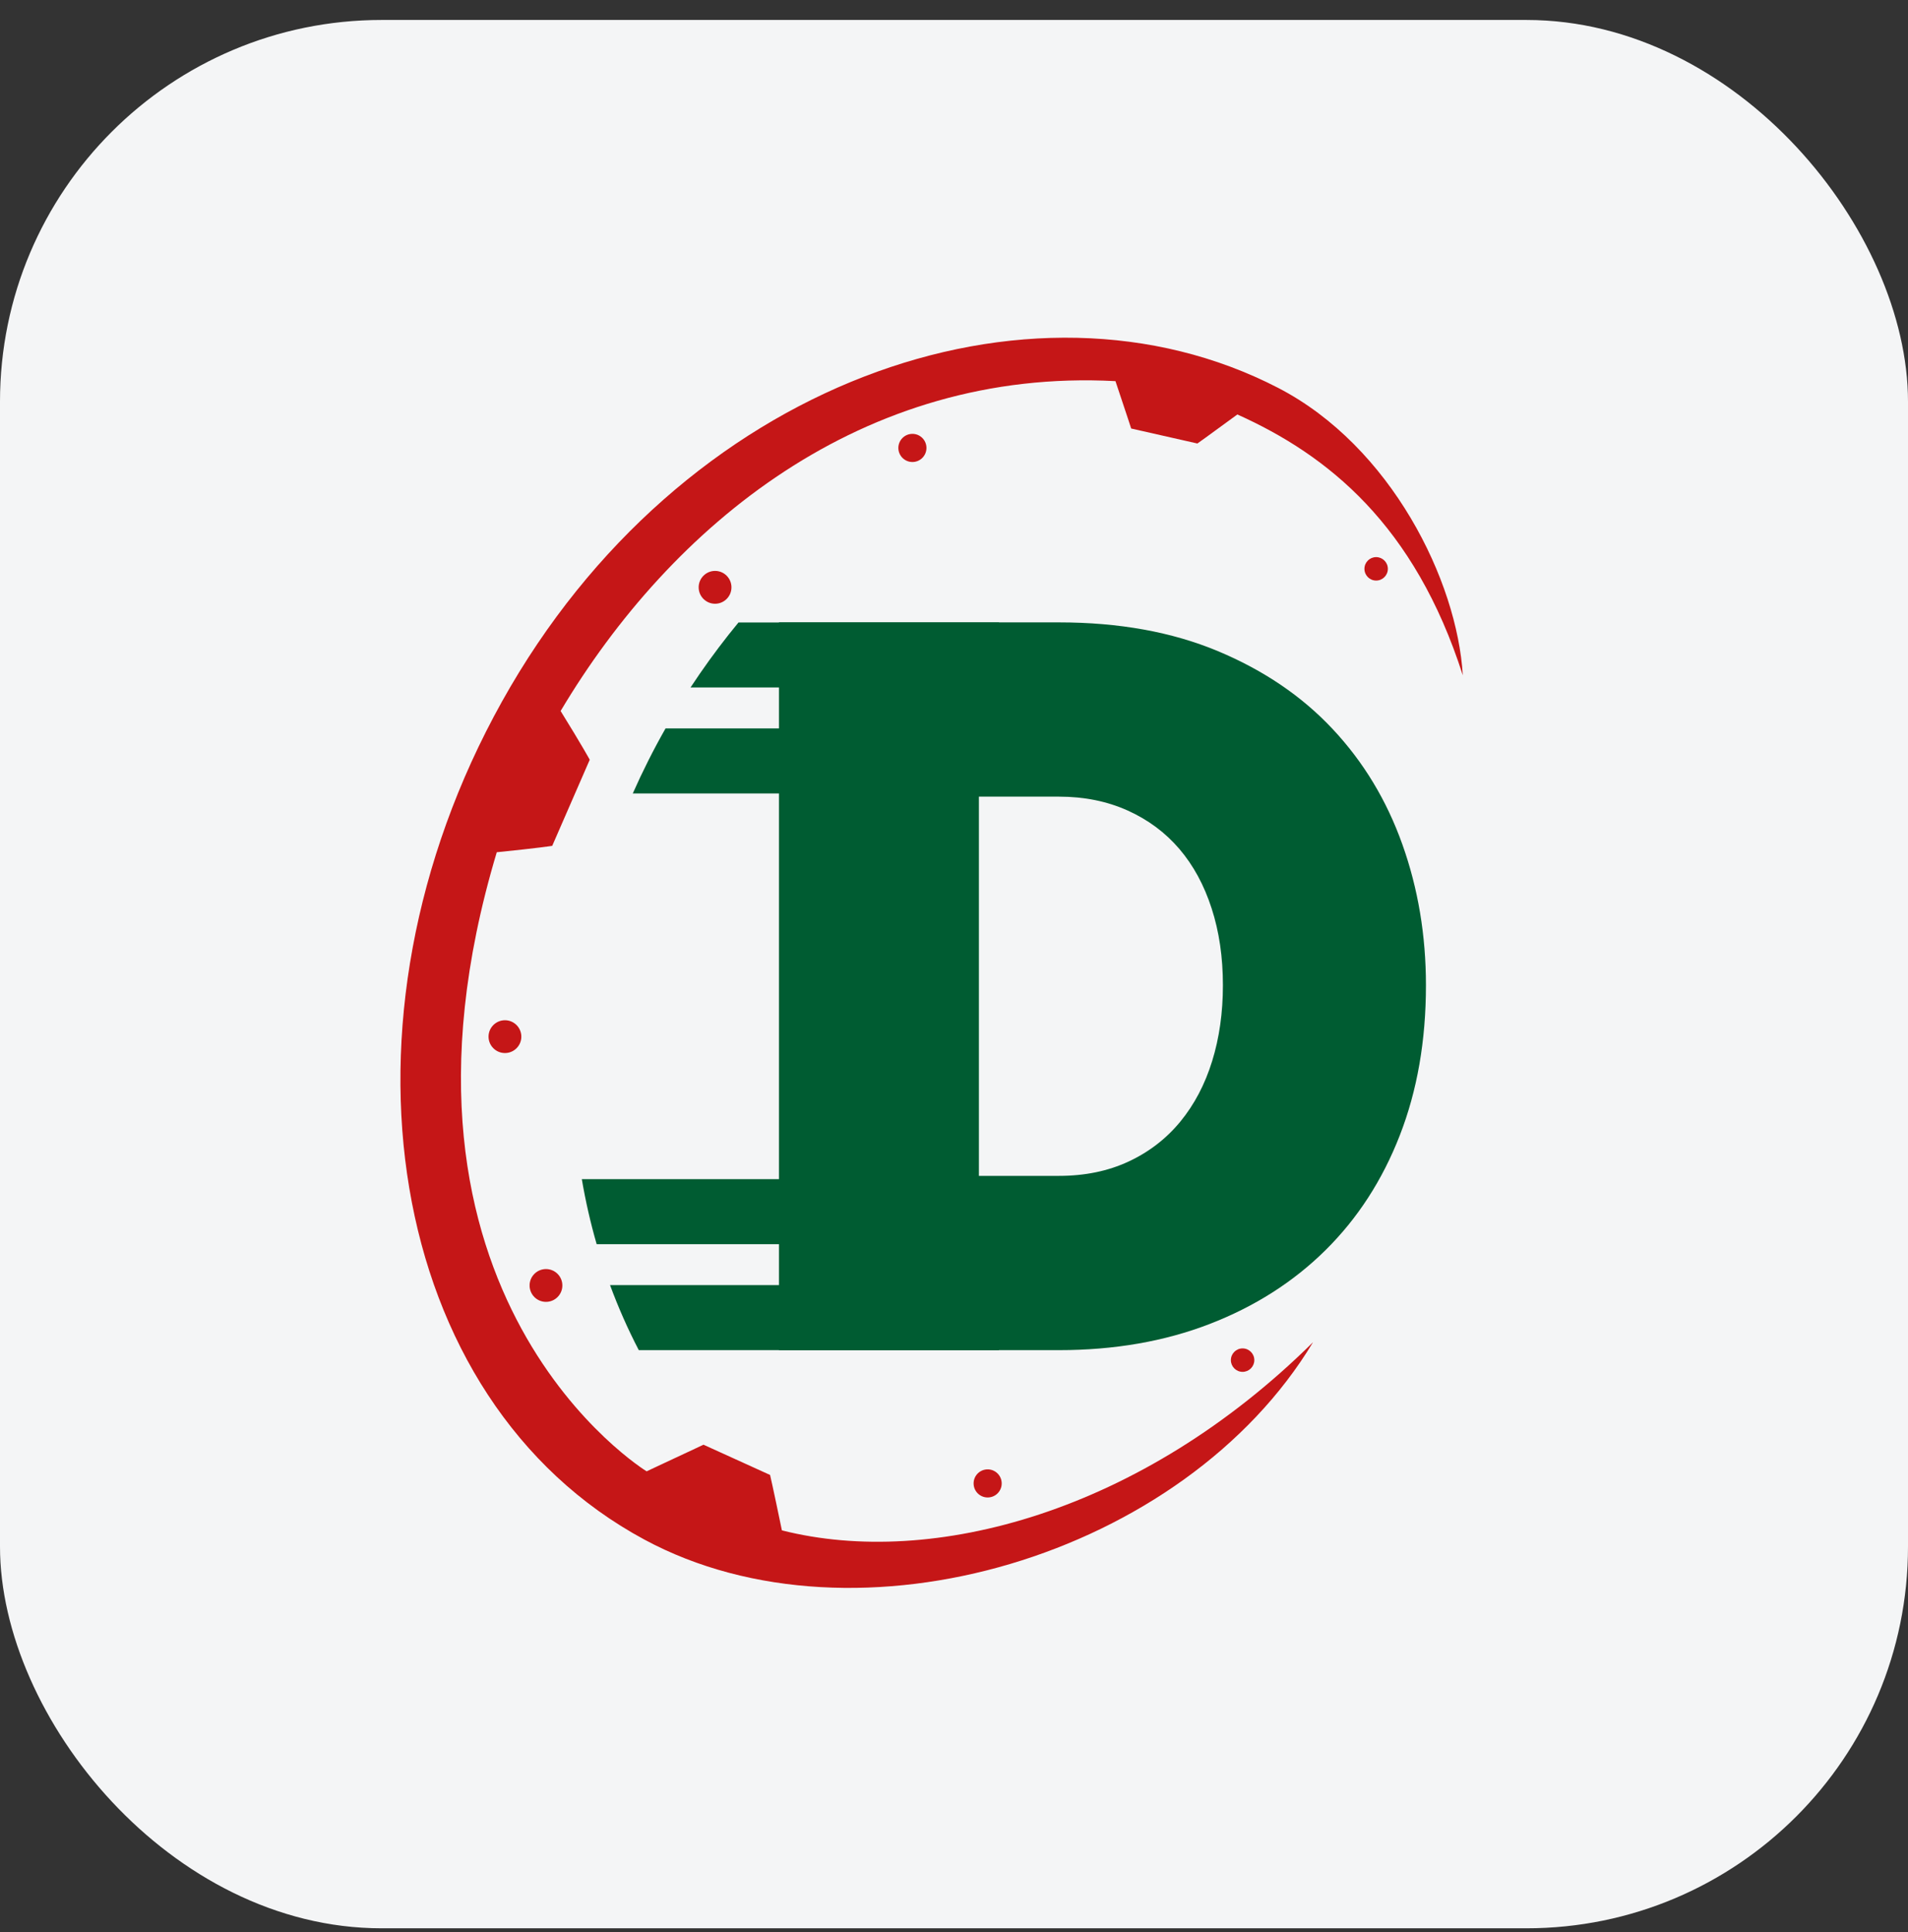
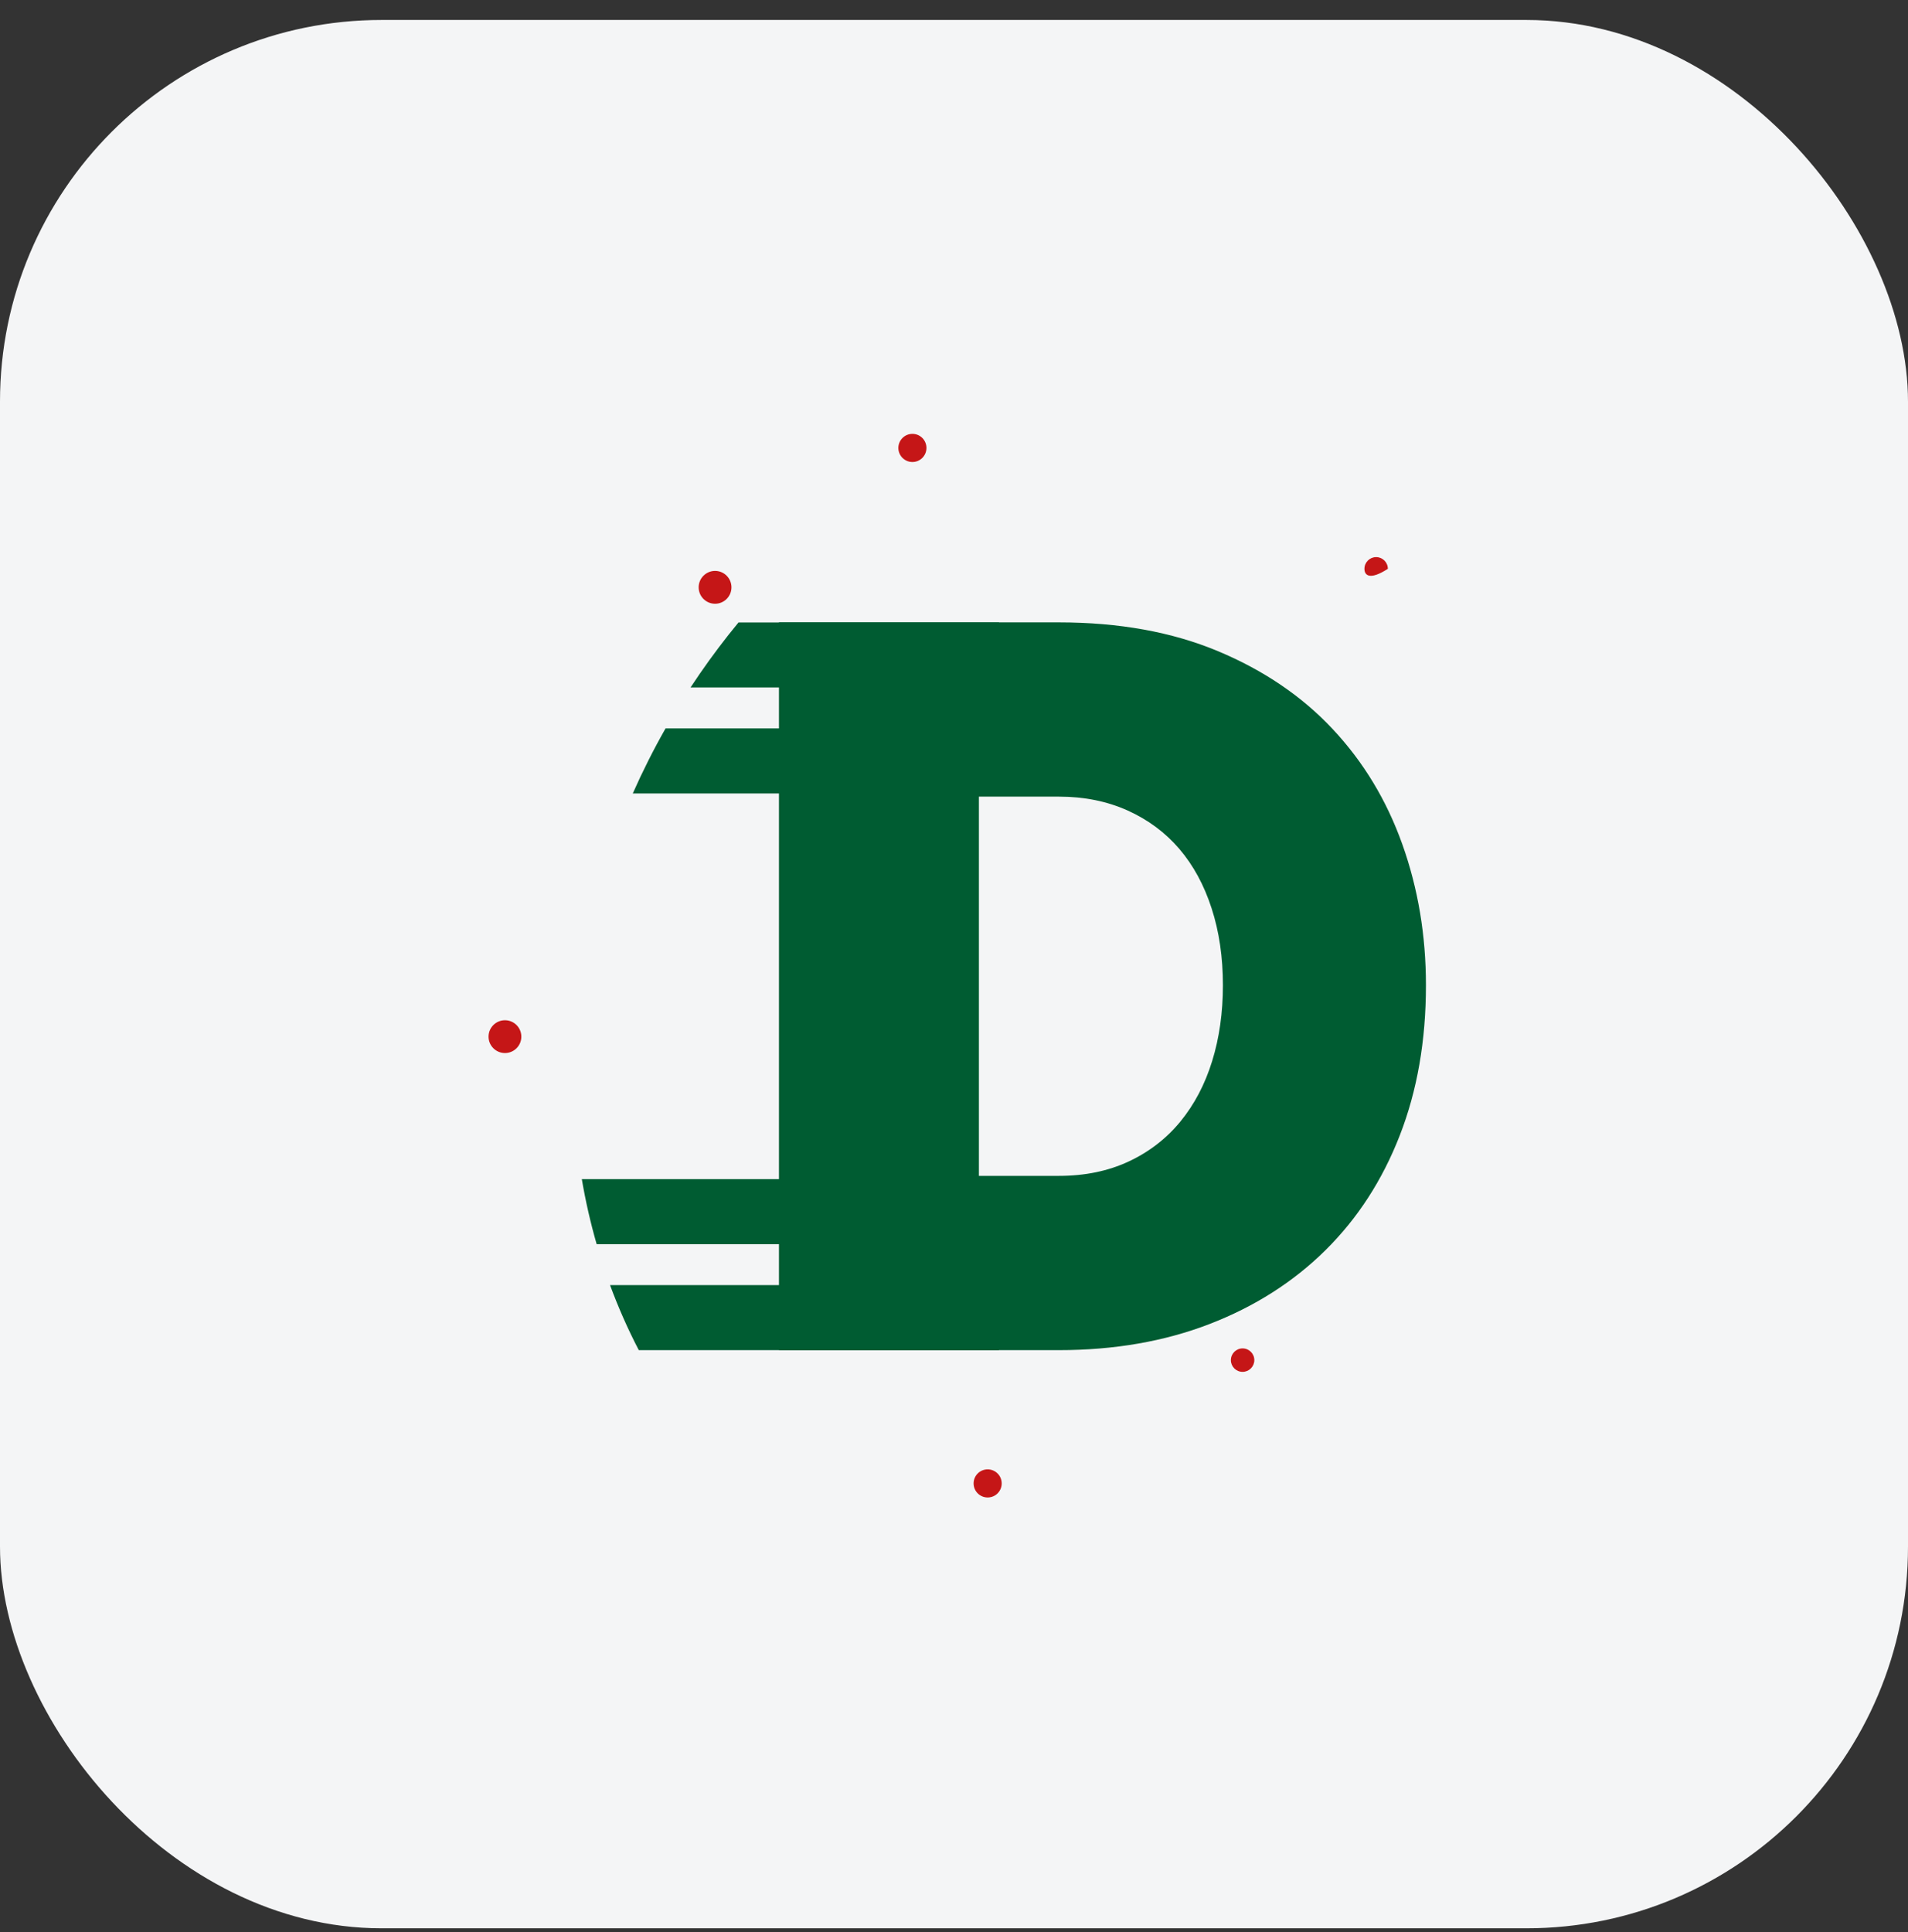
<svg xmlns="http://www.w3.org/2000/svg" width="80" height="81" viewBox="0 0 80 81" fill="none">
  <rect x="0" y="0" width="80" height="81" fill="#333333" stroke="none" />
  <rect y="0.837" width="80" height="80" rx="16" fill="#F4F5F6" />
-   <path fill-rule="evenodd" clip-rule="evenodd" d="M53.586 16.258C58.326 18.706 61.101 24.354 61.333 28.309C59.315 21.999 55.682 19.083 51.881 17.375C50.561 18.344 50.205 18.592 50.205 18.592L47.429 17.964C47.429 17.964 47.281 17.502 46.77 15.978C36.16 15.411 28.146 22.015 23.506 29.806C24.411 31.267 24.727 31.849 24.727 31.849L23.154 35.459C23.154 35.459 22.592 35.549 20.829 35.727C15.223 54.411 27.112 61.68 27.112 61.68L29.497 60.564L32.288 61.832C32.288 61.832 32.394 62.271 32.784 64.155C39.11 65.756 47.863 63.386 55.054 56.268C49.662 65.225 35.928 69.338 27.025 64.545C16.163 58.699 13.575 42.809 21.05 29.405C28.524 16.001 43.191 10.888 53.586 16.258Z" fill="#C51617" />
  <path fill-rule="evenodd" clip-rule="evenodd" d="M38.257 18.188C38.582 18.188 38.845 18.452 38.845 18.778C38.845 19.104 38.582 19.368 38.257 19.368C37.931 19.368 37.667 19.104 37.667 18.778C37.668 18.452 37.931 18.188 38.257 18.188Z" fill="#C51617" />
  <path fill-rule="evenodd" clip-rule="evenodd" d="M41.411 61.598C41.737 61.598 42 61.862 42 62.187C42 62.513 41.737 62.776 41.411 62.776C41.086 62.776 40.822 62.512 40.822 62.187C40.822 61.862 41.085 61.598 41.411 61.598Z" fill="#C51617" />
  <path fill-rule="evenodd" clip-rule="evenodd" d="M29.982 23.933C30.361 23.933 30.669 24.241 30.669 24.622C30.669 25.002 30.361 25.31 29.982 25.31C29.602 25.31 29.294 25.002 29.294 24.622C29.294 24.242 29.602 23.933 29.982 23.933Z" fill="#C51617" />
  <path fill-rule="evenodd" clip-rule="evenodd" d="M21.172 42.77C21.552 42.77 21.859 43.078 21.859 43.458C21.859 43.837 21.552 44.145 21.172 44.145C20.792 44.145 20.484 43.837 20.484 43.458C20.484 43.078 20.792 42.77 21.172 42.77Z" fill="#C51617" />
-   <path fill-rule="evenodd" clip-rule="evenodd" d="M22.892 53.201C23.272 53.201 23.579 53.508 23.579 53.888C23.579 54.269 23.271 54.576 22.892 54.576C22.513 54.576 22.205 54.269 22.205 53.888C22.205 53.508 22.513 53.201 22.892 53.201Z" fill="#C51617" />
-   <path fill-rule="evenodd" clip-rule="evenodd" d="M57.7 23.355C57.971 23.355 58.191 23.575 58.191 23.846C58.191 24.118 57.971 24.338 57.7 24.338C57.428 24.338 57.209 24.118 57.209 23.846C57.209 23.575 57.428 23.355 57.7 23.355Z" fill="#C51617" />
+   <path fill-rule="evenodd" clip-rule="evenodd" d="M57.7 23.355C57.971 23.355 58.191 23.575 58.191 23.846C57.428 24.338 57.209 24.118 57.209 23.846C57.209 23.575 57.428 23.355 57.7 23.355Z" fill="#C51617" />
  <path fill-rule="evenodd" clip-rule="evenodd" d="M52.1 56.527C52.371 56.527 52.592 56.746 52.592 57.019C52.592 57.289 52.371 57.51 52.1 57.51C51.829 57.51 51.609 57.289 51.609 57.019C51.61 56.746 51.829 56.527 52.1 56.527Z" fill="#C51617" />
  <path fill-rule="evenodd" clip-rule="evenodd" d="M32.661 56.6V26.091H44.397C46.919 26.091 49.141 26.493 51.061 27.295C52.981 28.097 54.586 29.185 55.875 30.561C57.165 31.936 58.14 33.547 58.798 35.395C59.457 37.242 59.788 39.211 59.788 41.303C59.788 43.623 59.422 45.722 58.691 47.598C57.961 49.474 56.922 51.079 55.574 52.411C54.227 53.742 52.608 54.773 50.717 55.504C48.825 56.234 46.718 56.6 44.397 56.6H32.661ZM51.275 41.303C51.275 40.128 51.118 39.054 50.802 38.081C50.487 37.106 50.036 36.276 49.448 35.588C48.861 34.901 48.137 34.363 47.277 33.976C46.417 33.59 45.457 33.396 44.397 33.396H41.044V49.294H44.397C45.486 49.294 46.461 49.094 47.32 48.693C48.18 48.292 48.903 47.733 49.491 47.018C50.078 46.302 50.523 45.456 50.824 44.482C51.125 43.509 51.275 42.449 51.275 41.303Z" fill="#005C32" />
  <path fill-rule="evenodd" clip-rule="evenodd" d="M41.885 53.873H25.578C25.924 54.809 26.325 55.719 26.783 56.599H41.885V53.873ZM41.885 26.095H30.964C30.4 26.778 29.86 27.492 29.346 28.237C29.212 28.431 29.082 28.625 28.953 28.82H41.885V26.095ZM41.885 30.537H27.905C27.396 31.432 26.939 32.342 26.532 33.262H41.885V30.537ZM41.885 49.432H24.395C24.552 50.356 24.76 51.266 25.017 52.157H41.885V49.432Z" fill="#005C32" />
</svg>